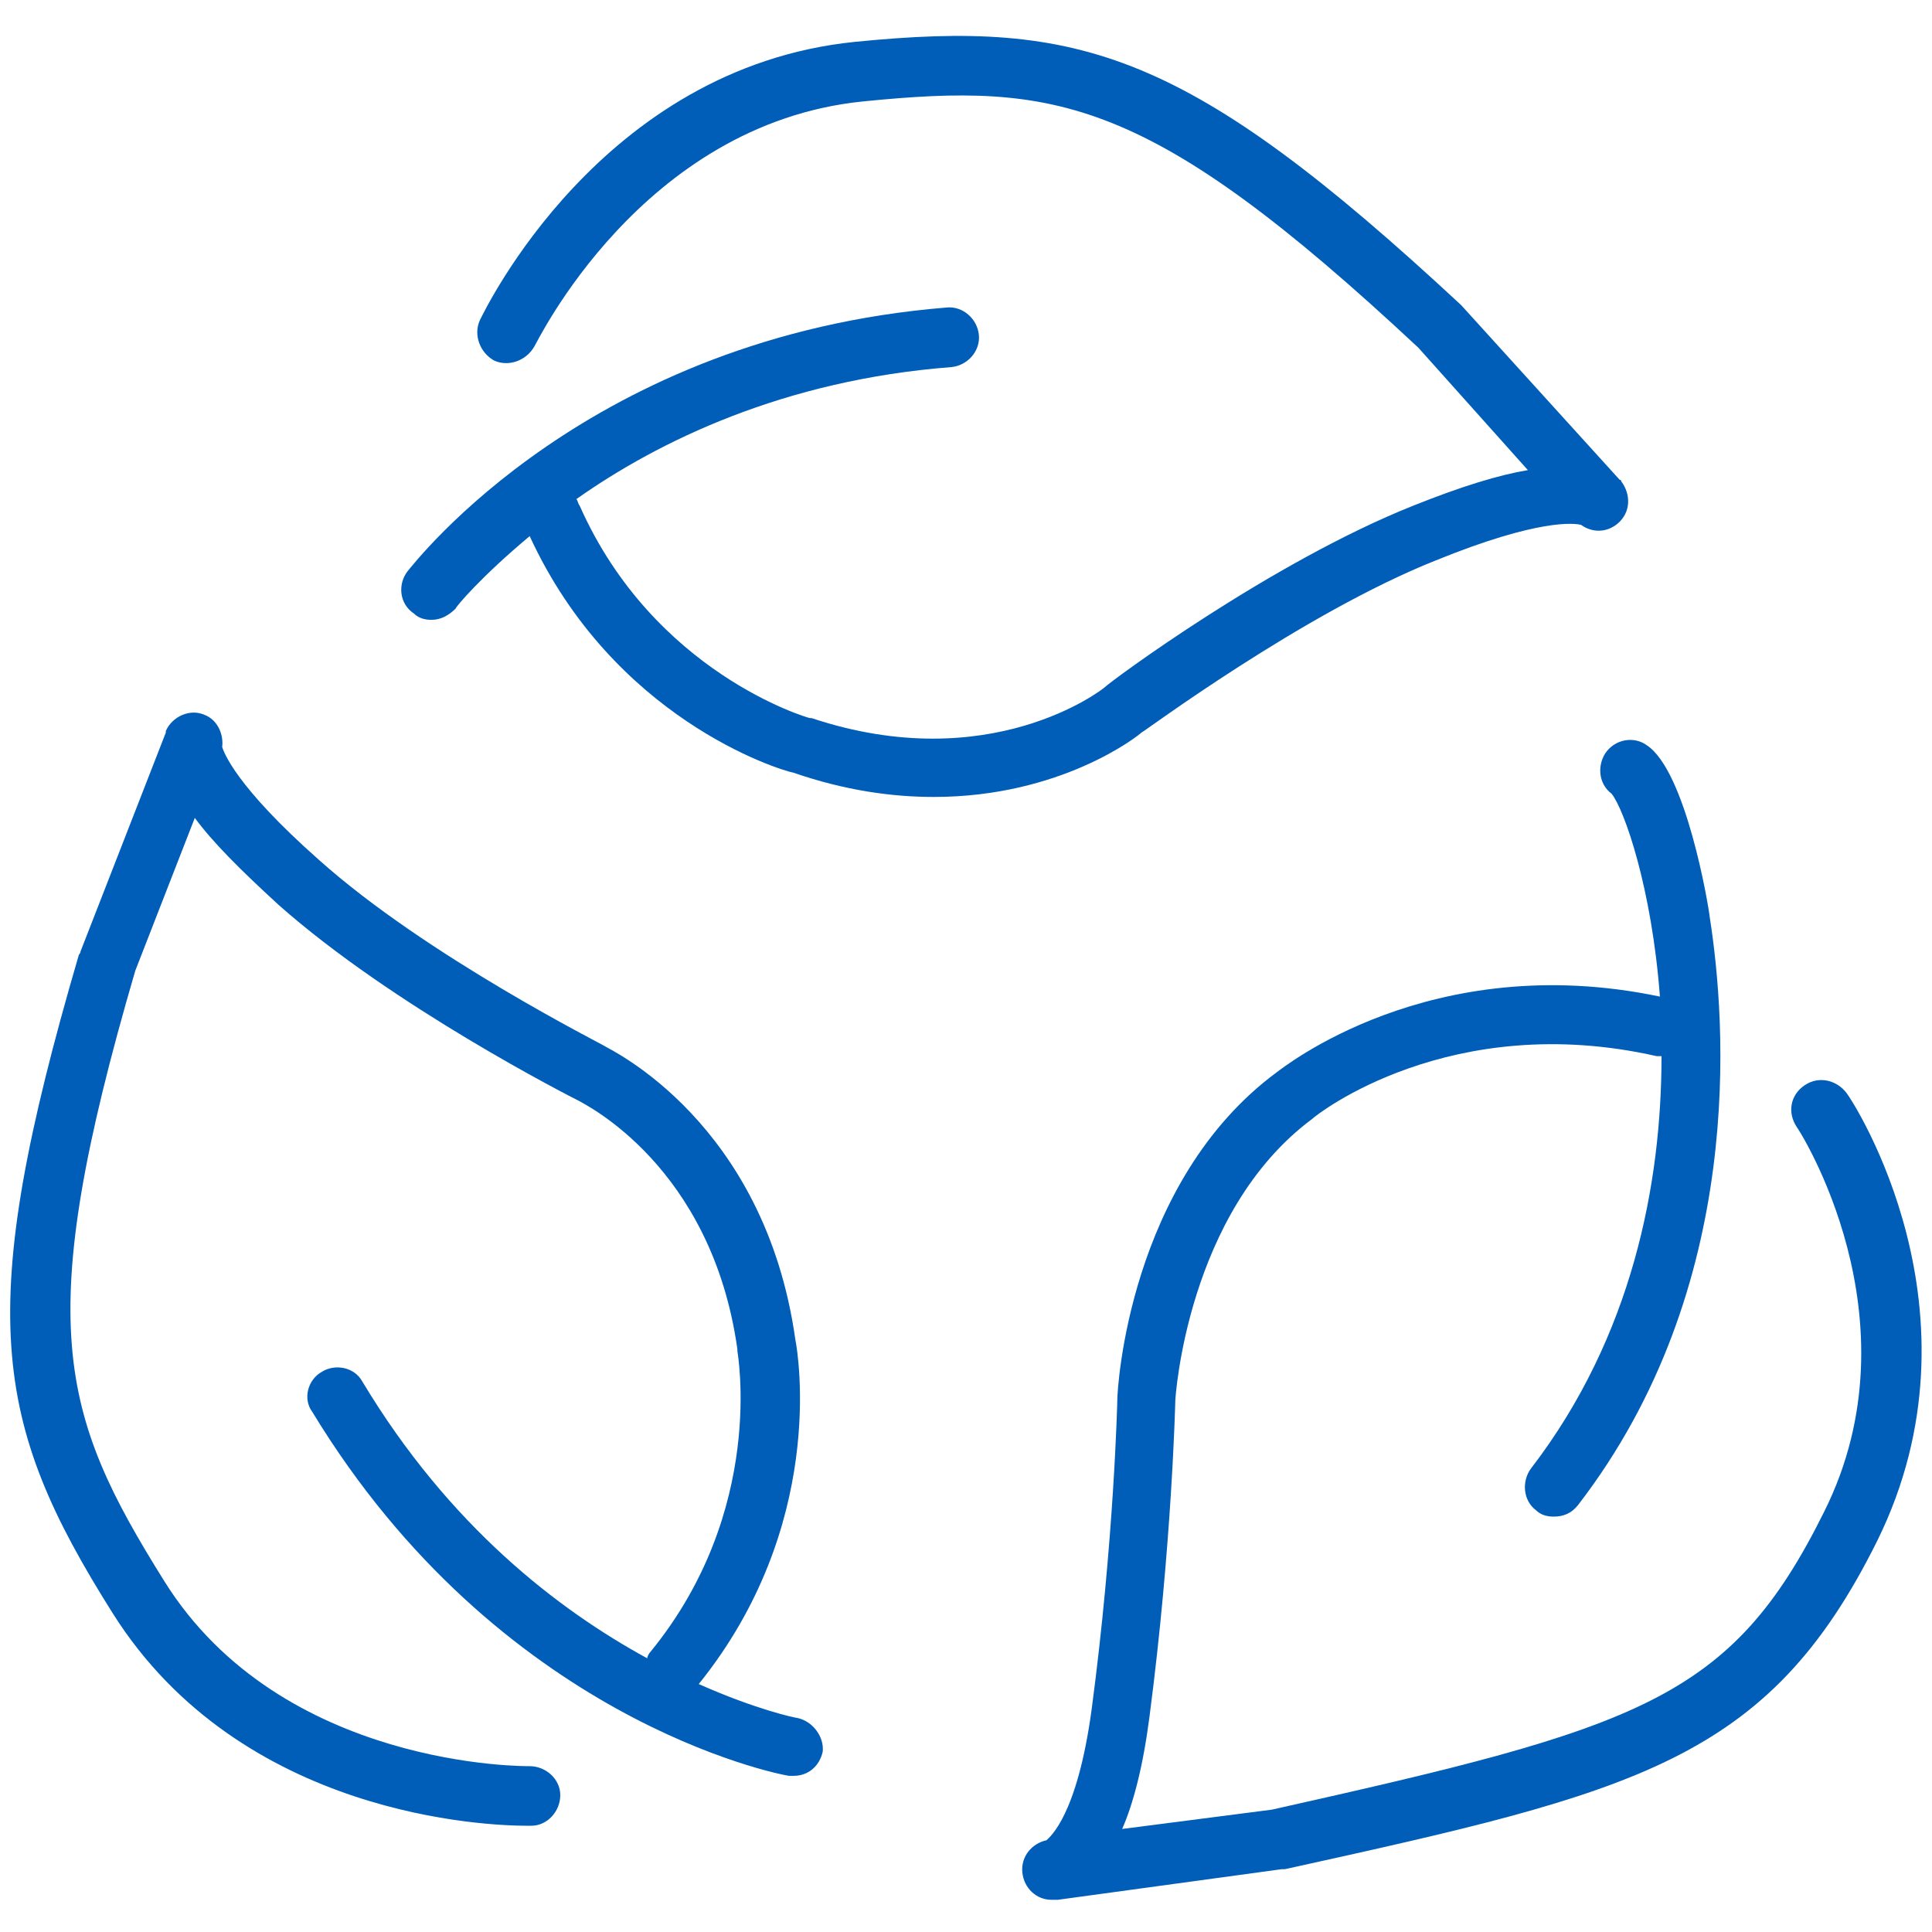
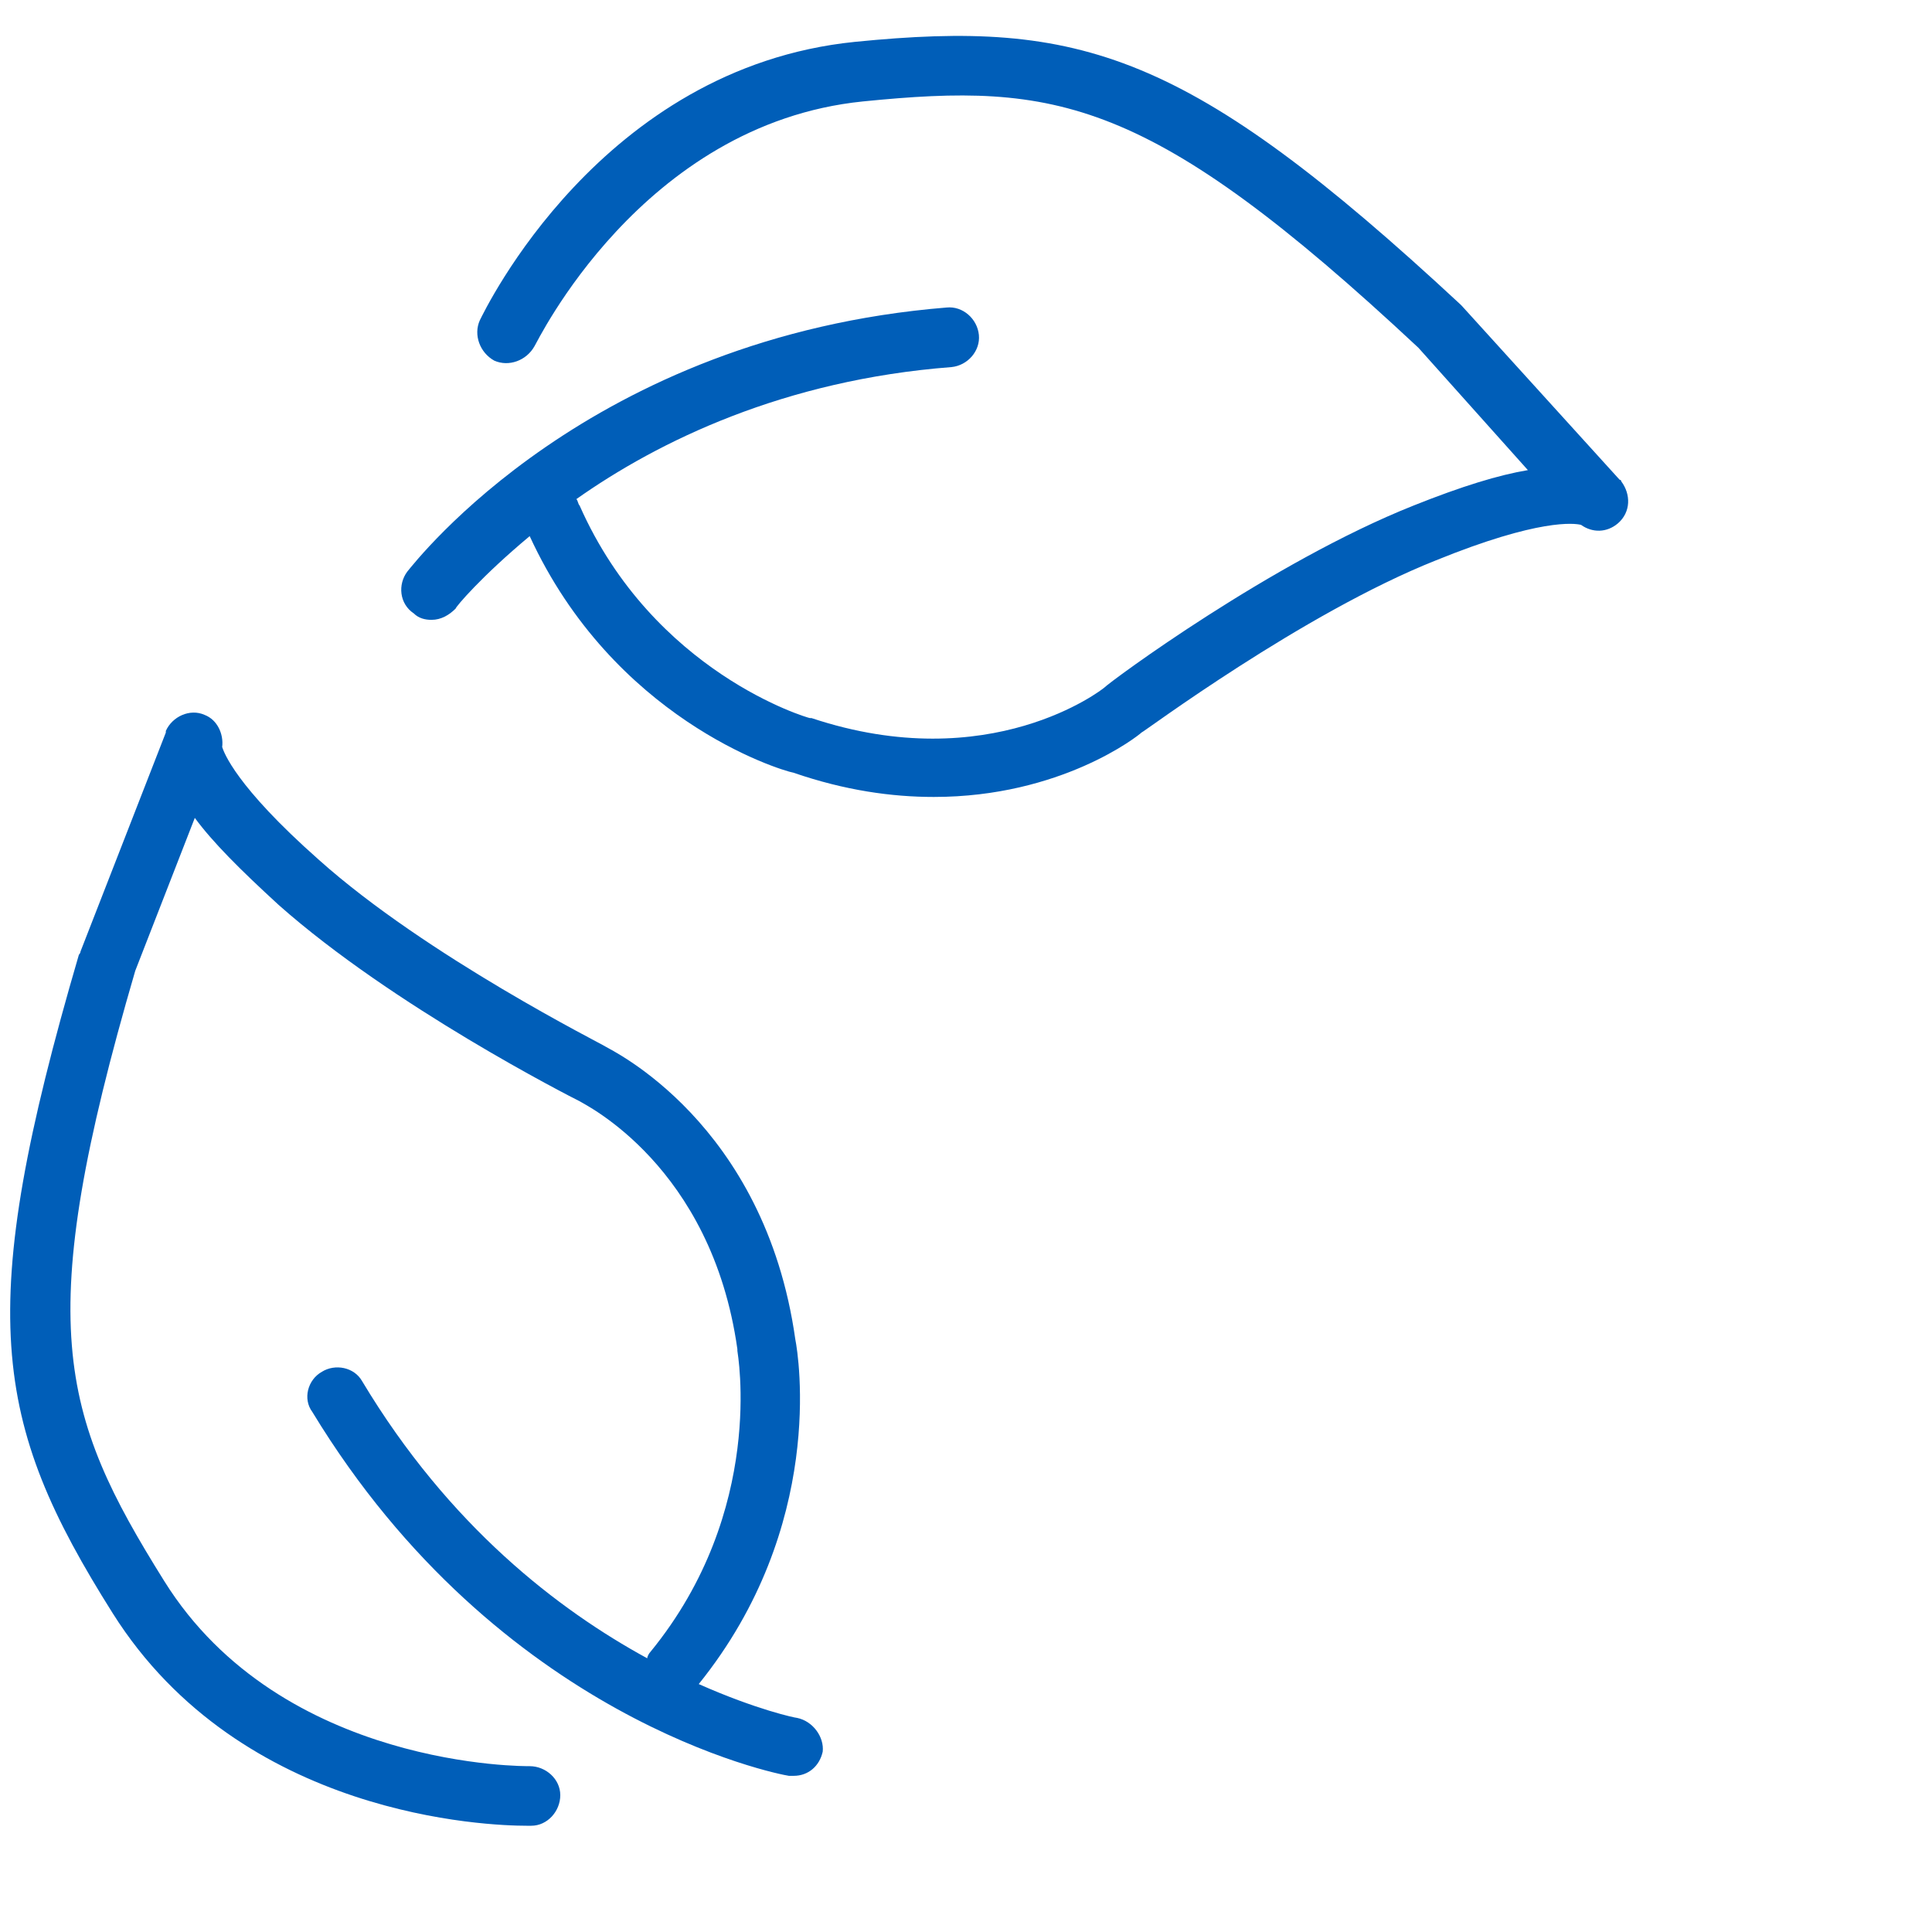
<svg xmlns="http://www.w3.org/2000/svg" width="120" height="120" viewBox="0 0 120 120" fill="none">
  <path d="M89.2 34.8C95.6 32.2 97.8 32.5 98.2 32.6C98.9 33.1 99.8 33.1 100.5 32.5C101.3 31.8 101.3 30.7 100.7 29.9C100.7 29.9 100.7 29.8 100.6 29.8L90.8 19L90.7 18.9C73.8 3.2 67.1 1.2 53.1 2.6C37.3 4.2 30.1 19.3 29.8 19.9C29.4 20.8 29.8 21.9 30.7 22.4C31.6 22.8 32.7 22.4 33.2 21.5C33.3 21.4 39.8 7.7 53.6 6.3C65.6 5.1 71.4 6 88.1 21.6L94.9 29.2C93.1 29.5 90.8 30.2 87.8 31.4C79 34.9 69 42.3 68.6 42.7C68.5 42.8 61.5 48.3 50.4 44.6H50.3C50.2 44.6 40.6 41.8 36 31.4C35.9 31.3 35.9 31.1 35.8 31C40.9 27.4 48.7 23.6 59.1 22.8C60.1 22.7 60.9 21.8 60.8 20.8C60.7 19.8 59.8 19 58.8 19.1C36.6 20.9 25.8 34.9 25.3 35.5C24.7 36.3 24.8 37.5 25.7 38.1C26 38.4 26.4 38.5 26.8 38.5C27.4 38.5 27.9 38.2 28.3 37.8C28.3 37.7 29.9 35.8 32.9 33.3C38.1 44.6 48.3 47.8 49.3 48C52.5 49.1 55.4 49.5 58 49.5C65.9 49.5 70.7 45.7 70.9 45.5C71 45.5 80.9 38.1 89.2 34.8Z" fill="#005EB8" />
  <path d="M49.5 106.7C49.4 106.7 47 106.2 43.4 104.6C51.3 94.8 49.6 84.2 49.4 83.2C47.5 69.7 37.9 65.2 37.6 65C37.5 64.9 26.5 59.4 19.8 53.4C14.6 48.8 13.9 46.7 13.8 46.4C13.9 45.6 13.5 44.7 12.7 44.4C11.8 44 10.7 44.5 10.3 45.4V45.5L5 59.1C5 59.1 5 59.2 4.9 59.3C-1.6 81.5 -0.5 88.3 7 100.2C15 112.9 30.4 113.4 32.7 113.4C32.8 113.4 32.9 113.4 33 113.4C34 113.4 34.8 112.5 34.8 111.5C34.8 110.5 33.9 109.7 32.9 109.7C32.8 109.7 17.5 109.9 10.2 98.2C3.7 87.8 2 82.2 8.4 60.3L12.1 50.8C13.2 52.3 14.9 54 17.3 56.2C24.4 62.5 35.4 68.1 36 68.4C36.3 68.6 44.2 72.4 45.8 83.8V83.9C45.8 84 47.6 93.8 40.4 102.6C40.3 102.7 40.2 102.9 40.2 103C34.7 100 27.9 94.8 22.5 85.8C22 84.9 20.8 84.7 20 85.2C19.1 85.7 18.8 86.9 19.4 87.7C31 106.8 48.3 110.2 49 110.3C49.1 110.3 49.2 110.3 49.3 110.3C50.2 110.3 50.9 109.7 51.1 108.8C51.2 107.9 50.5 106.9 49.5 106.7Z" fill="#005EB8" />
-   <path d="M114.7 67.9C114.1 67.1 113 66.8 112.1 67.4C111.2 68 111 69.1 111.6 70C111.7 70.1 119.3 81.9 113.3 93.9C107.5 105.6 101.8 107.3 79 112.4L69.7 113.6C70.4 112 71 109.7 71.4 106.6C72.8 95.9 73 87 73 87C73 86.9 73.7 75.3 81.5 69.5C81.8 69.2 90.1 62.7 102.9 65.6C103 65.6 103.1 65.6 103.2 65.6C103.2 73.5 101.4 83 95.1 91.2C94.5 92 94.6 93.2 95.4 93.8C95.7 94.1 96.1 94.2 96.5 94.2C97.1 94.2 97.6 94 98 93.5C108.5 79.9 107.2 63.4 106.2 57C106.1 56.1 104.7 47.9 102.3 46.3C101.5 45.7 100.3 45.9 99.7 46.8C99.2 47.6 99.3 48.7 100.1 49.3C100.9 50.3 102.6 55.2 103.1 61.9C88.8 58.9 79.6 66.4 79.3 66.6C70.1 73.4 69.4 86.3 69.4 86.9C69.4 87 69.2 95.7 67.8 106.2C66.9 112.8 65.2 114.1 65 114.3C64.1 114.5 63.4 115.3 63.5 116.3C63.6 117.3 64.4 118 65.3 118C65.4 118 65.5 118 65.7 118L79.6 116.1C79.7 116.1 79.7 116.1 79.8 116.1C101.6 111.3 109.8 109.4 116.6 95.7C123.6 81.5 115.1 68.4 114.7 67.9Z" fill="#005EB8" />
</svg>